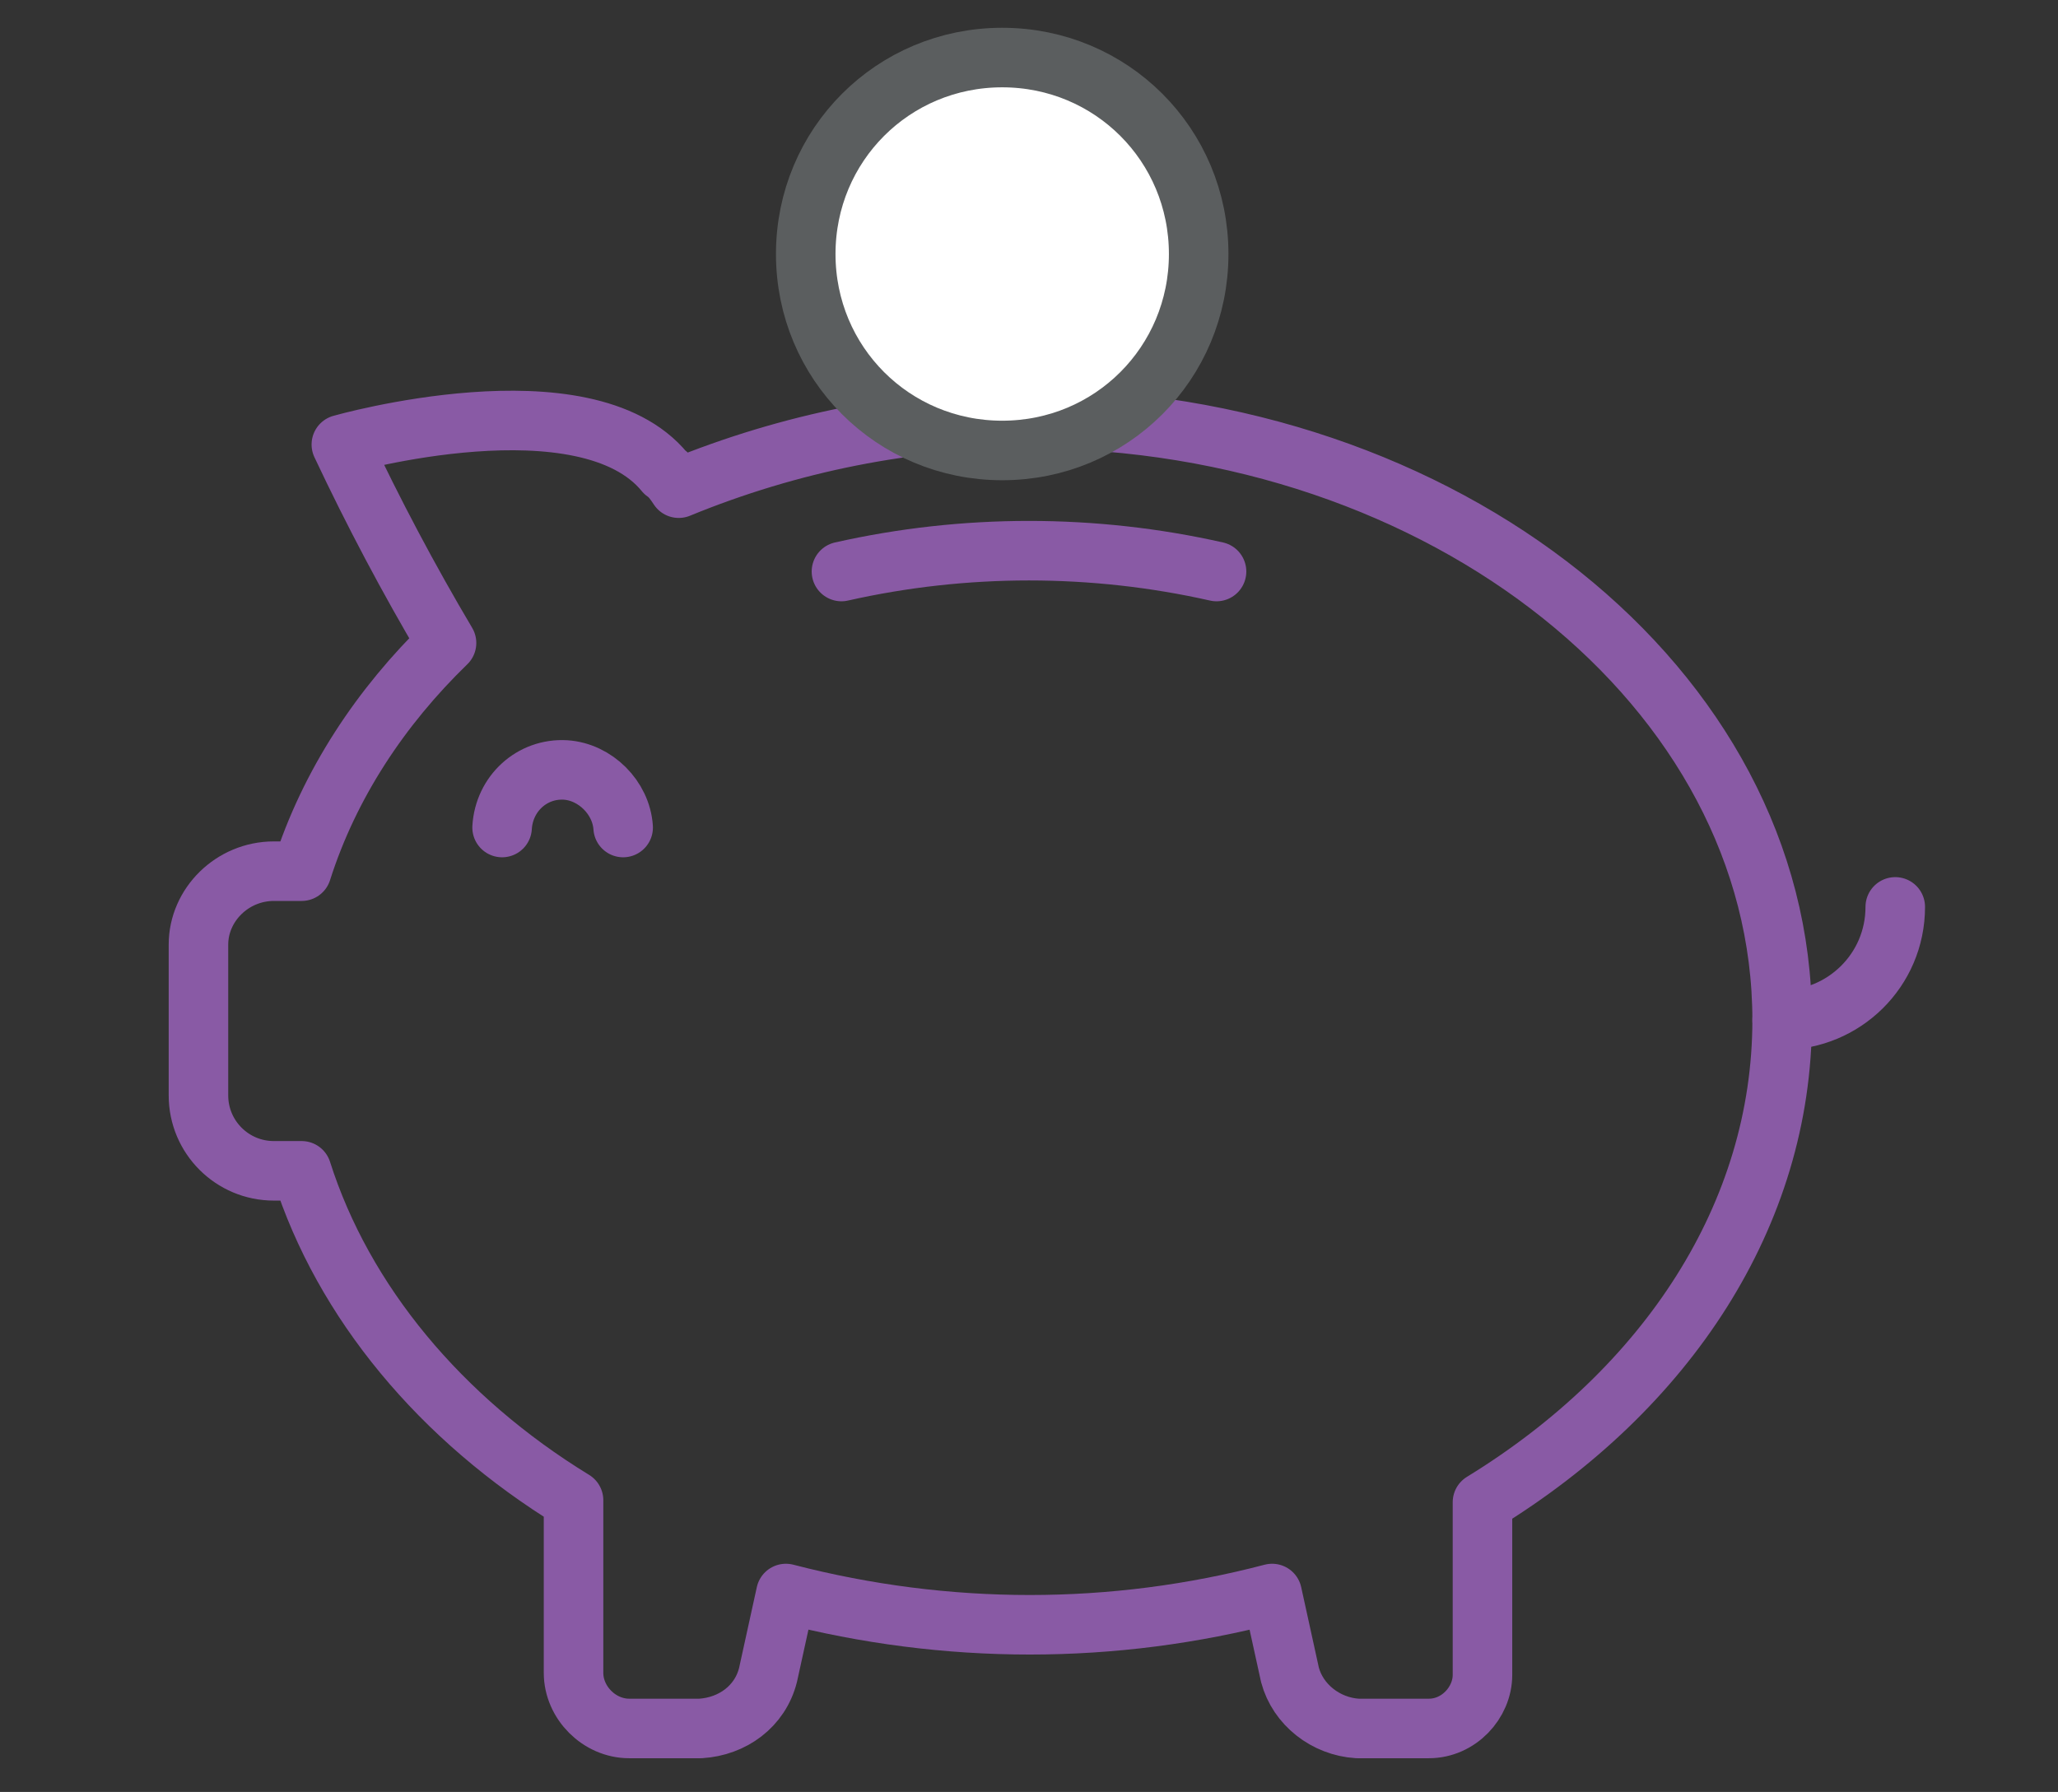
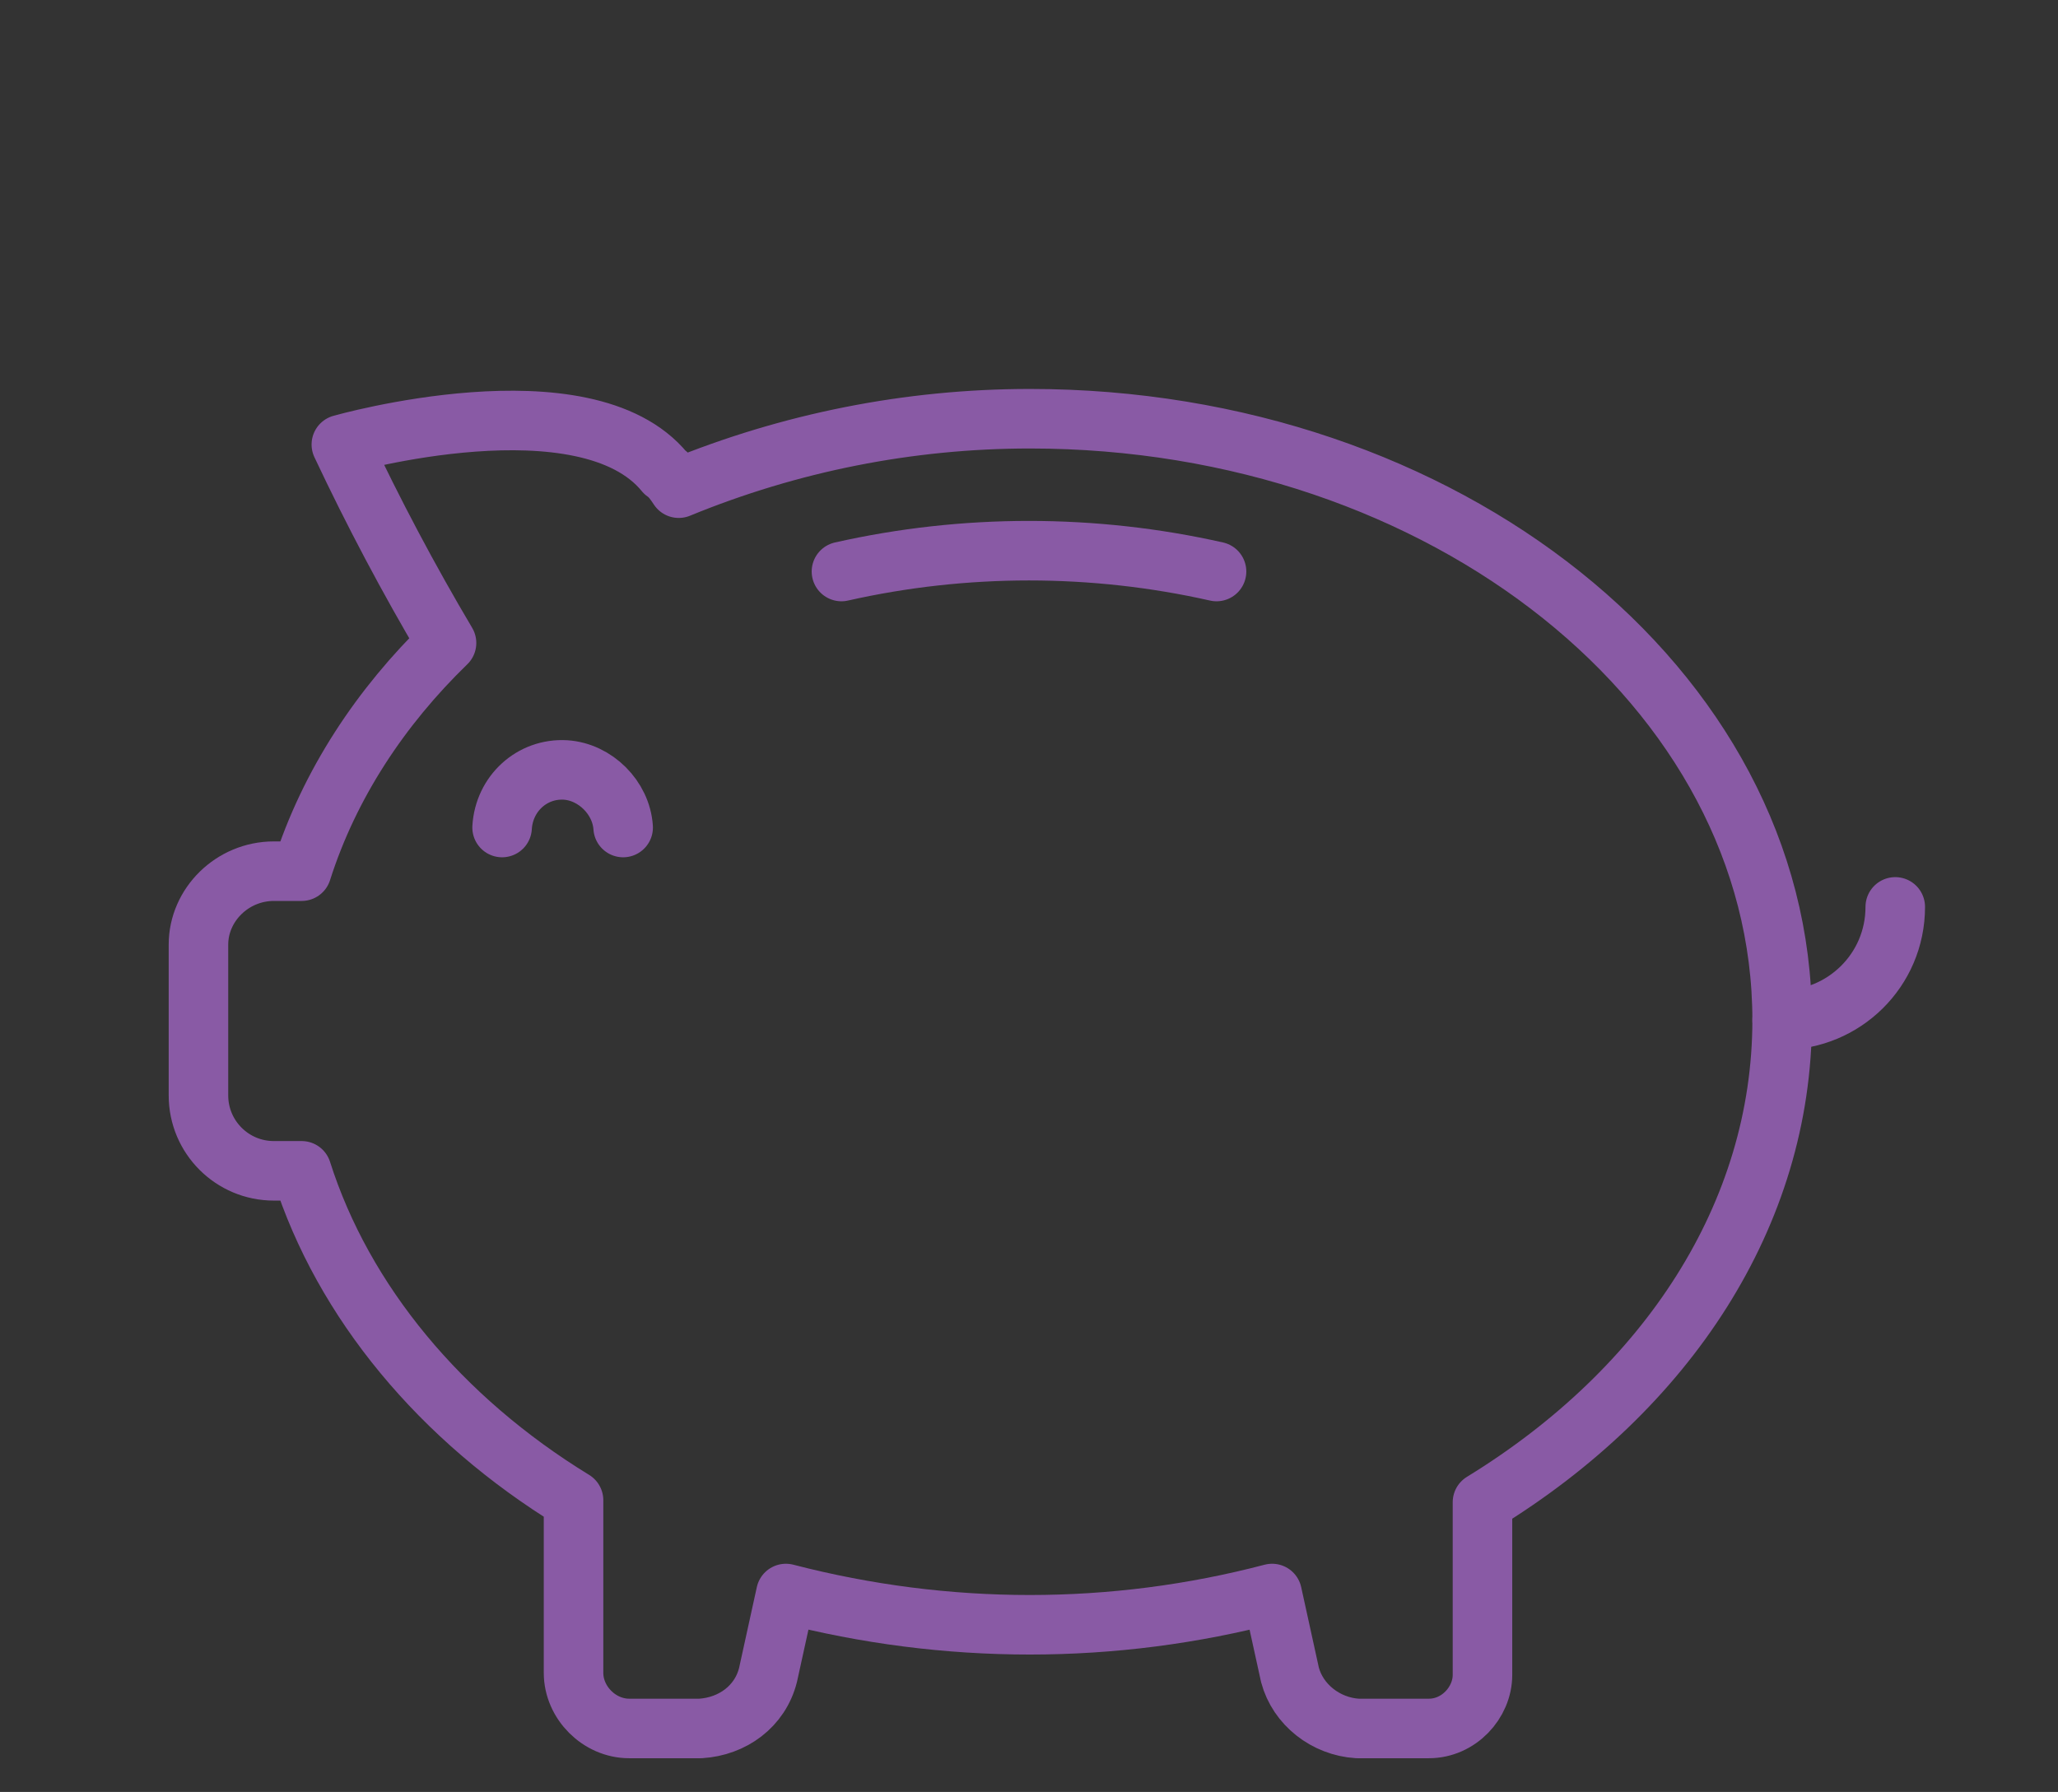
<svg xmlns="http://www.w3.org/2000/svg" xmlns:xlink="http://www.w3.org/1999/xlink" version="1.1" id="Layer_1" x="0px" y="0px" viewBox="0 0 103.7 90.3" style="enable-background:new 0 0 103.7 90.3;" xml:space="preserve">
  <rect x="0" y="0" width="103.7" height="90.3" fill="#333333" stroke="none" />
  <style type="text/css">
	.st0{fill:none;stroke:#895AA5;stroke-width:3;stroke-linecap:round;stroke-linejoin:round;}
	.st1{clip-path:url(#SVGID_2_);fill:#FFFFFF;stroke:#5B5E5F;stroke-width:3;}
</style>
  <g id="Layer_2_1_">
    <g id="Layer_1-2">
      <path class="st0" d="M89.8,51.4c0-16.7-17-30.3-37.9-30.3c-6.1,0-12.1,1.2-17.7,3.5c-0.2-0.3-0.4-0.6-0.7-0.8    c-4-4.9-16.3-1.4-16.3-1.4c1.6,3.4,3.4,6.8,5.3,10c-3.3,3.2-5.9,7.1-7.3,11.5h-1.4c-2.1,0-3.8,1.7-3.8,3.7l0,0v7.6    c0,2.1,1.7,3.8,3.8,3.8l0,0h1.4c2.1,6.6,7,12.5,13.7,16.6v8.7c0,1.5,1.3,2.8,2.8,2.8l0,0h3.6c1.6-0.1,3-1.1,3.4-2.7l0.9-4.1    c8.1,2.1,16.5,2.1,24.5,0l0.9,4.1c0.4,1.5,1.8,2.6,3.4,2.7h3.6c1.5,0,2.7-1.3,2.7-2.7v-8.7C84,70,89.8,61.2,89.8,51.4z" />
      <path class="st0" d="M89.8,51.4c3.1,0,5.7-2.5,5.7-5.7" />
      <path class="st0" d="M61.3,28.8c-6.2-1.4-12.7-1.4-18.9,0" />
      <path class="st0" d="M25.3,41.7c0.1-1.7,1.5-3,3.2-2.9c1.5,0.1,2.8,1.4,2.9,2.9" />
    </g>
  </g>
  <g>
    <defs>
      <rect id="SVGID_1_" x="34.9" width="40.9" height="40.9" />
    </defs>
    <clipPath id="SVGID_2_">
      <use xlink:href="#SVGID_1_" style="overflow:visible;" />
    </clipPath>
-     <path class="st1" d="M50.5,22.7c5.5,0,9.9-4.4,9.9-9.9S56,2.9,50.5,2.9s-9.9,4.4-9.9,9.9S45,22.7,50.5,22.7z" />
  </g>
</svg>